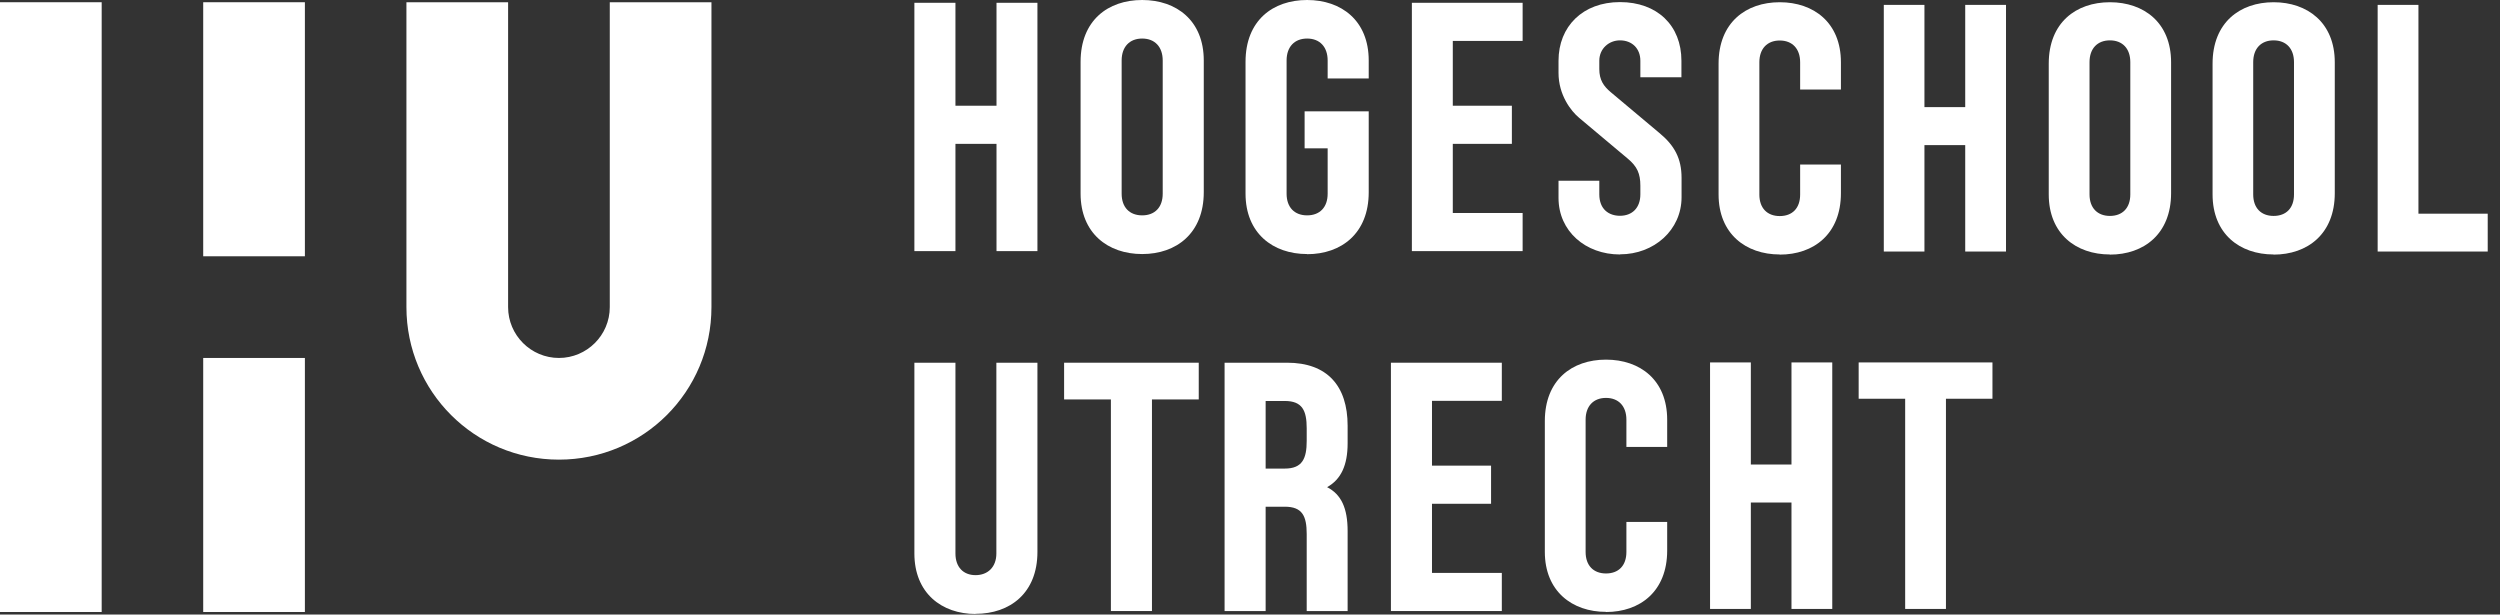
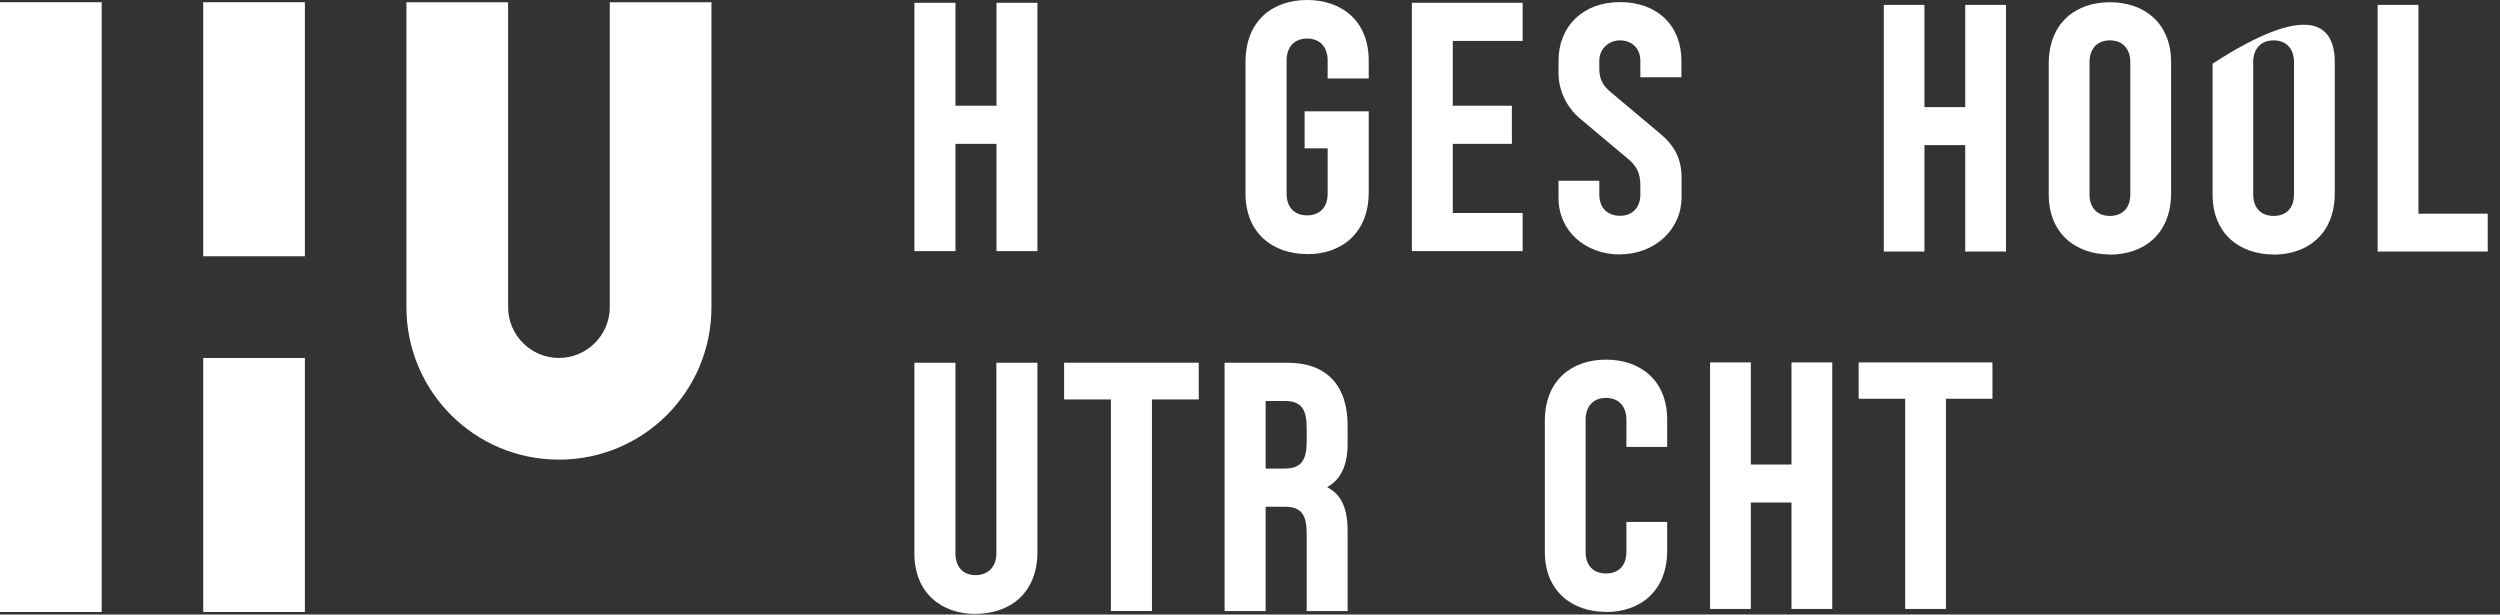
<svg xmlns="http://www.w3.org/2000/svg" width="100%" height="100%" viewBox="0 0 179 44" version="1.1" xml:space="preserve" style="fill-rule:evenodd;clip-rule:evenodd;stroke-linejoin:round;stroke-miterlimit:2;">
  <rect x="0" y="0" width="179" height="44" fill="#333333" stroke="none" />
  <g transform="matrix(1,0,0,1,-120.7,-126.84)">
    <rect x="135.25" y="127" width="7.28" height="18.19" style="fill:white;" />
    <rect x="135.25" y="152.47" width="7.28" height="18.19" style="fill:white;" />
    <rect x="120.7" y="127" width="7.28" height="43.66" style="fill:white;" />
    <path d="M171.64,148.83L171.64,127L164.36,127L164.36,148.83C164.36,150.84 162.72,152.47 160.72,152.47C158.72,152.47 157.08,150.84 157.08,148.83L157.08,127L149.8,127L149.8,148.83C149.8,154.87 154.68,159.75 160.72,159.75C166.76,159.75 171.64,154.88 171.64,148.83Z" style="fill:white;fill-rule:nonzero;" />
    <path d="M192.05,144.82L192.05,137.14L189.11,137.14L189.11,144.82L186.17,144.82L186.17,127.04L189.11,127.04L189.11,134.41L192.05,134.41L192.05,127.04L194.98,127.04L194.98,144.82L192.05,144.82Z" style="fill:white;fill-rule:nonzero;" />
-     <path d="M203.95,131.17C203.95,130.19 203.38,129.6 202.48,129.6C201.58,129.6 201.01,130.19 201.01,131.17L201.01,140.71C201.01,141.69 201.58,142.26 202.48,142.26C203.38,142.26 203.95,141.69 203.95,140.71L203.95,131.17ZM202.48,145.03C200.03,145.03 198.07,143.54 198.07,140.7L198.07,131.27C198.07,128.3 200.03,126.84 202.48,126.84C204.93,126.84 206.89,128.31 206.89,131.17L206.89,140.6C206.89,143.54 204.93,145.03 202.48,145.03" style="fill:white;fill-rule:nonzero;" />
    <path d="M214.29,145.03C211.84,145.03 209.88,143.54 209.88,140.7L209.88,131.27C209.88,128.3 211.84,126.84 214.29,126.84C216.74,126.84 218.7,128.31 218.7,131.17L218.7,132.46L215.76,132.46L215.76,131.17C215.76,130.19 215.19,129.6 214.29,129.6C213.39,129.6 212.82,130.19 212.82,131.17L212.82,140.71C212.82,141.69 213.39,142.26 214.29,142.26C215.19,142.26 215.76,141.69 215.76,140.71L215.76,137.46L214.11,137.46L214.11,134.81L218.7,134.81L218.7,140.61C218.7,143.55 216.74,145.04 214.29,145.04" style="fill:white;fill-rule:nonzero;" />
    <path d="M221.79,144.82L221.79,127.04L229.72,127.04L229.72,129.77L224.72,129.77L224.72,134.41L228.95,134.41L228.95,137.14L224.72,137.14L224.72,142.09L229.72,142.09L229.72,144.82L221.79,144.82Z" style="fill:white;fill-rule:nonzero;" />
    <path d="M236.69,145.06C234.23,145.06 232.29,143.4 232.29,141.01L232.29,139.78L235.21,139.78L235.21,140.75C235.21,141.83 235.9,142.29 236.69,142.29C237.56,142.29 238.15,141.73 238.15,140.75L238.15,140.14C238.15,139.27 237.92,138.76 237.25,138.2L233.77,135.28C233.18,134.79 232.29,133.64 232.29,132.06L232.29,131.19C232.29,128.73 234.03,126.99 236.69,126.99C239.35,126.99 241.09,128.66 241.09,131.19L241.09,132.37L238.15,132.37L238.15,131.19C238.15,130.32 237.56,129.73 236.69,129.73C235.9,129.73 235.21,130.32 235.21,131.19L235.21,131.78C235.21,132.57 235.52,133.01 236.03,133.44L239.51,136.36C240.59,137.25 241.1,138.18 241.1,139.58L241.1,140.96C241.1,143.31 239.13,145.05 236.7,145.05" style="fill:white;fill-rule:nonzero;" />
-     <path d="M248.13,145.06C245.7,145.06 243.75,143.58 243.75,140.76L243.75,131.4C243.75,128.46 245.7,127 248.13,127C250.56,127 252.51,128.46 252.51,131.3L252.51,133.25L249.59,133.25L249.59,131.3C249.59,130.33 249.03,129.74 248.13,129.74C247.23,129.74 246.67,130.33 246.67,131.3L246.67,140.77C246.67,141.74 247.23,142.31 248.13,142.31C249.03,142.31 249.59,141.75 249.59,140.77L249.59,138.62L252.51,138.62L252.51,140.67C252.51,143.59 250.57,145.07 248.13,145.07" style="fill:white;fill-rule:nonzero;" />
    <path d="M261.41,144.85L261.41,137.23L258.49,137.23L258.49,144.85L255.58,144.85L255.58,127.19L258.49,127.19L258.49,134.51L261.41,134.51L261.41,127.19L264.33,127.19L264.33,144.85L261.41,144.85Z" style="fill:white;fill-rule:nonzero;" />
    <path d="M273.23,131.29C273.23,130.32 272.67,129.73 271.77,129.73C270.87,129.73 270.31,130.32 270.31,131.29L270.31,140.76C270.31,141.73 270.88,142.3 271.77,142.3C272.66,142.3 273.23,141.74 273.23,140.76L273.23,131.29ZM271.77,145.06C269.34,145.06 267.39,143.58 267.39,140.76L267.39,131.4C267.39,128.46 269.34,127 271.77,127C274.2,127 276.15,128.46 276.15,131.3L276.15,140.67C276.15,143.59 274.2,145.07 271.77,145.07" style="fill:white;fill-rule:nonzero;" />
-     <path d="M284.95,131.29C284.95,130.32 284.39,129.73 283.49,129.73C282.59,129.73 282.03,130.32 282.03,131.29L282.03,140.76C282.03,141.73 282.59,142.3 283.49,142.3C284.39,142.3 284.95,141.74 284.95,140.76L284.95,131.29ZM283.49,145.06C281.06,145.06 279.12,143.58 279.12,140.76L279.12,131.4C279.12,128.46 281.07,127 283.49,127C285.91,127 287.87,128.46 287.87,131.3L287.87,140.67C287.87,143.59 285.92,145.07 283.49,145.07" style="fill:white;fill-rule:nonzero;" />
+     <path d="M284.95,131.29C284.95,130.32 284.39,129.73 283.49,129.73C282.59,129.73 282.03,130.32 282.03,131.29L282.03,140.76C282.03,141.73 282.59,142.3 283.49,142.3C284.39,142.3 284.95,141.74 284.95,140.76L284.95,131.29ZM283.49,145.06C281.06,145.06 279.12,143.58 279.12,140.76L279.12,131.4C285.91,127 287.87,128.46 287.87,131.3L287.87,140.67C287.87,143.59 285.92,145.07 283.49,145.07" style="fill:white;fill-rule:nonzero;" />
    <path d="M290.94,144.85L290.94,127.19L293.86,127.19L293.86,142.14L298.82,142.14L298.82,144.85L290.94,144.85Z" style="fill:white;fill-rule:nonzero;" />
    <path d="M190.55,170.8C188.13,170.8 186.17,169.31 186.17,166.47L186.17,152.81L189.11,152.81L189.11,166.47C189.11,167.45 189.68,168.02 190.55,168.02C191.42,168.02 192.04,167.45 192.04,166.47L192.04,152.81L194.98,152.81L194.98,166.36C194.98,169.3 193.02,170.79 190.55,170.79" style="fill:white;fill-rule:nonzero;" />
    <path d="M203.18,155.44L203.18,170.59L200.24,170.59L200.24,155.44L196.89,155.44L196.89,152.81L206.53,152.81L206.53,155.44L203.18,155.44Z" style="fill:white;fill-rule:nonzero;" />
    <path d="M214.26,157.51C214.26,156.24 213.95,155.55 212.69,155.55L211.32,155.55L211.32,160.39L212.69,160.39C213.95,160.39 214.26,159.67 214.26,158.41L214.26,157.51ZM214.26,170.59L214.26,165.08C214.26,163.79 213.95,163.12 212.69,163.12L211.32,163.12L211.32,170.59L208.38,170.59L208.38,152.81L212.86,152.81C215.72,152.81 217.19,154.46 217.19,157.32L217.19,158.58C217.19,160.13 216.73,161.16 215.72,161.72C216.73,162.24 217.19,163.21 217.19,164.87L217.19,170.59L214.25,170.59L214.26,170.59Z" style="fill:white;fill-rule:nonzero;" />
-     <path d="M220.29,170.59L220.29,152.81L228.23,152.81L228.23,155.54L223.23,155.54L223.23,160.18L227.46,160.18L227.46,162.91L223.23,162.91L223.23,167.86L228.23,167.86L228.23,170.59L220.29,170.59Z" style="fill:white;fill-rule:nonzero;" />
    <path d="M235.69,170.65C233.26,170.65 231.31,169.17 231.31,166.35L231.31,156.99C231.31,154.05 233.25,152.59 235.69,152.59C238.13,152.59 240.07,154.05 240.07,156.89L240.07,158.84L237.15,158.84L237.15,156.89C237.15,155.92 236.59,155.33 235.69,155.33C234.79,155.33 234.23,155.92 234.23,156.89L234.23,166.36C234.23,167.33 234.79,167.9 235.69,167.9C236.59,167.9 237.15,167.34 237.15,166.36L237.15,164.21L240.07,164.21L240.07,166.26C240.07,169.18 238.13,170.66 235.69,170.66" style="fill:white;fill-rule:nonzero;" />
    <path d="M248.97,170.44L248.97,162.82L246.06,162.82L246.06,170.44L243.14,170.44L243.14,152.79L246.06,152.79L246.06,160.1L248.97,160.1L248.97,152.79L251.89,152.79L251.89,170.44L248.97,170.44Z" style="fill:white;fill-rule:nonzero;" />
    <path d="M260.03,155.39L260.03,170.44L257.11,170.44L257.11,155.39L253.78,155.39L253.78,152.79L263.36,152.79L263.36,155.39L260.03,155.39Z" style="fill:white;fill-rule:nonzero;" />
  </g>
</svg>